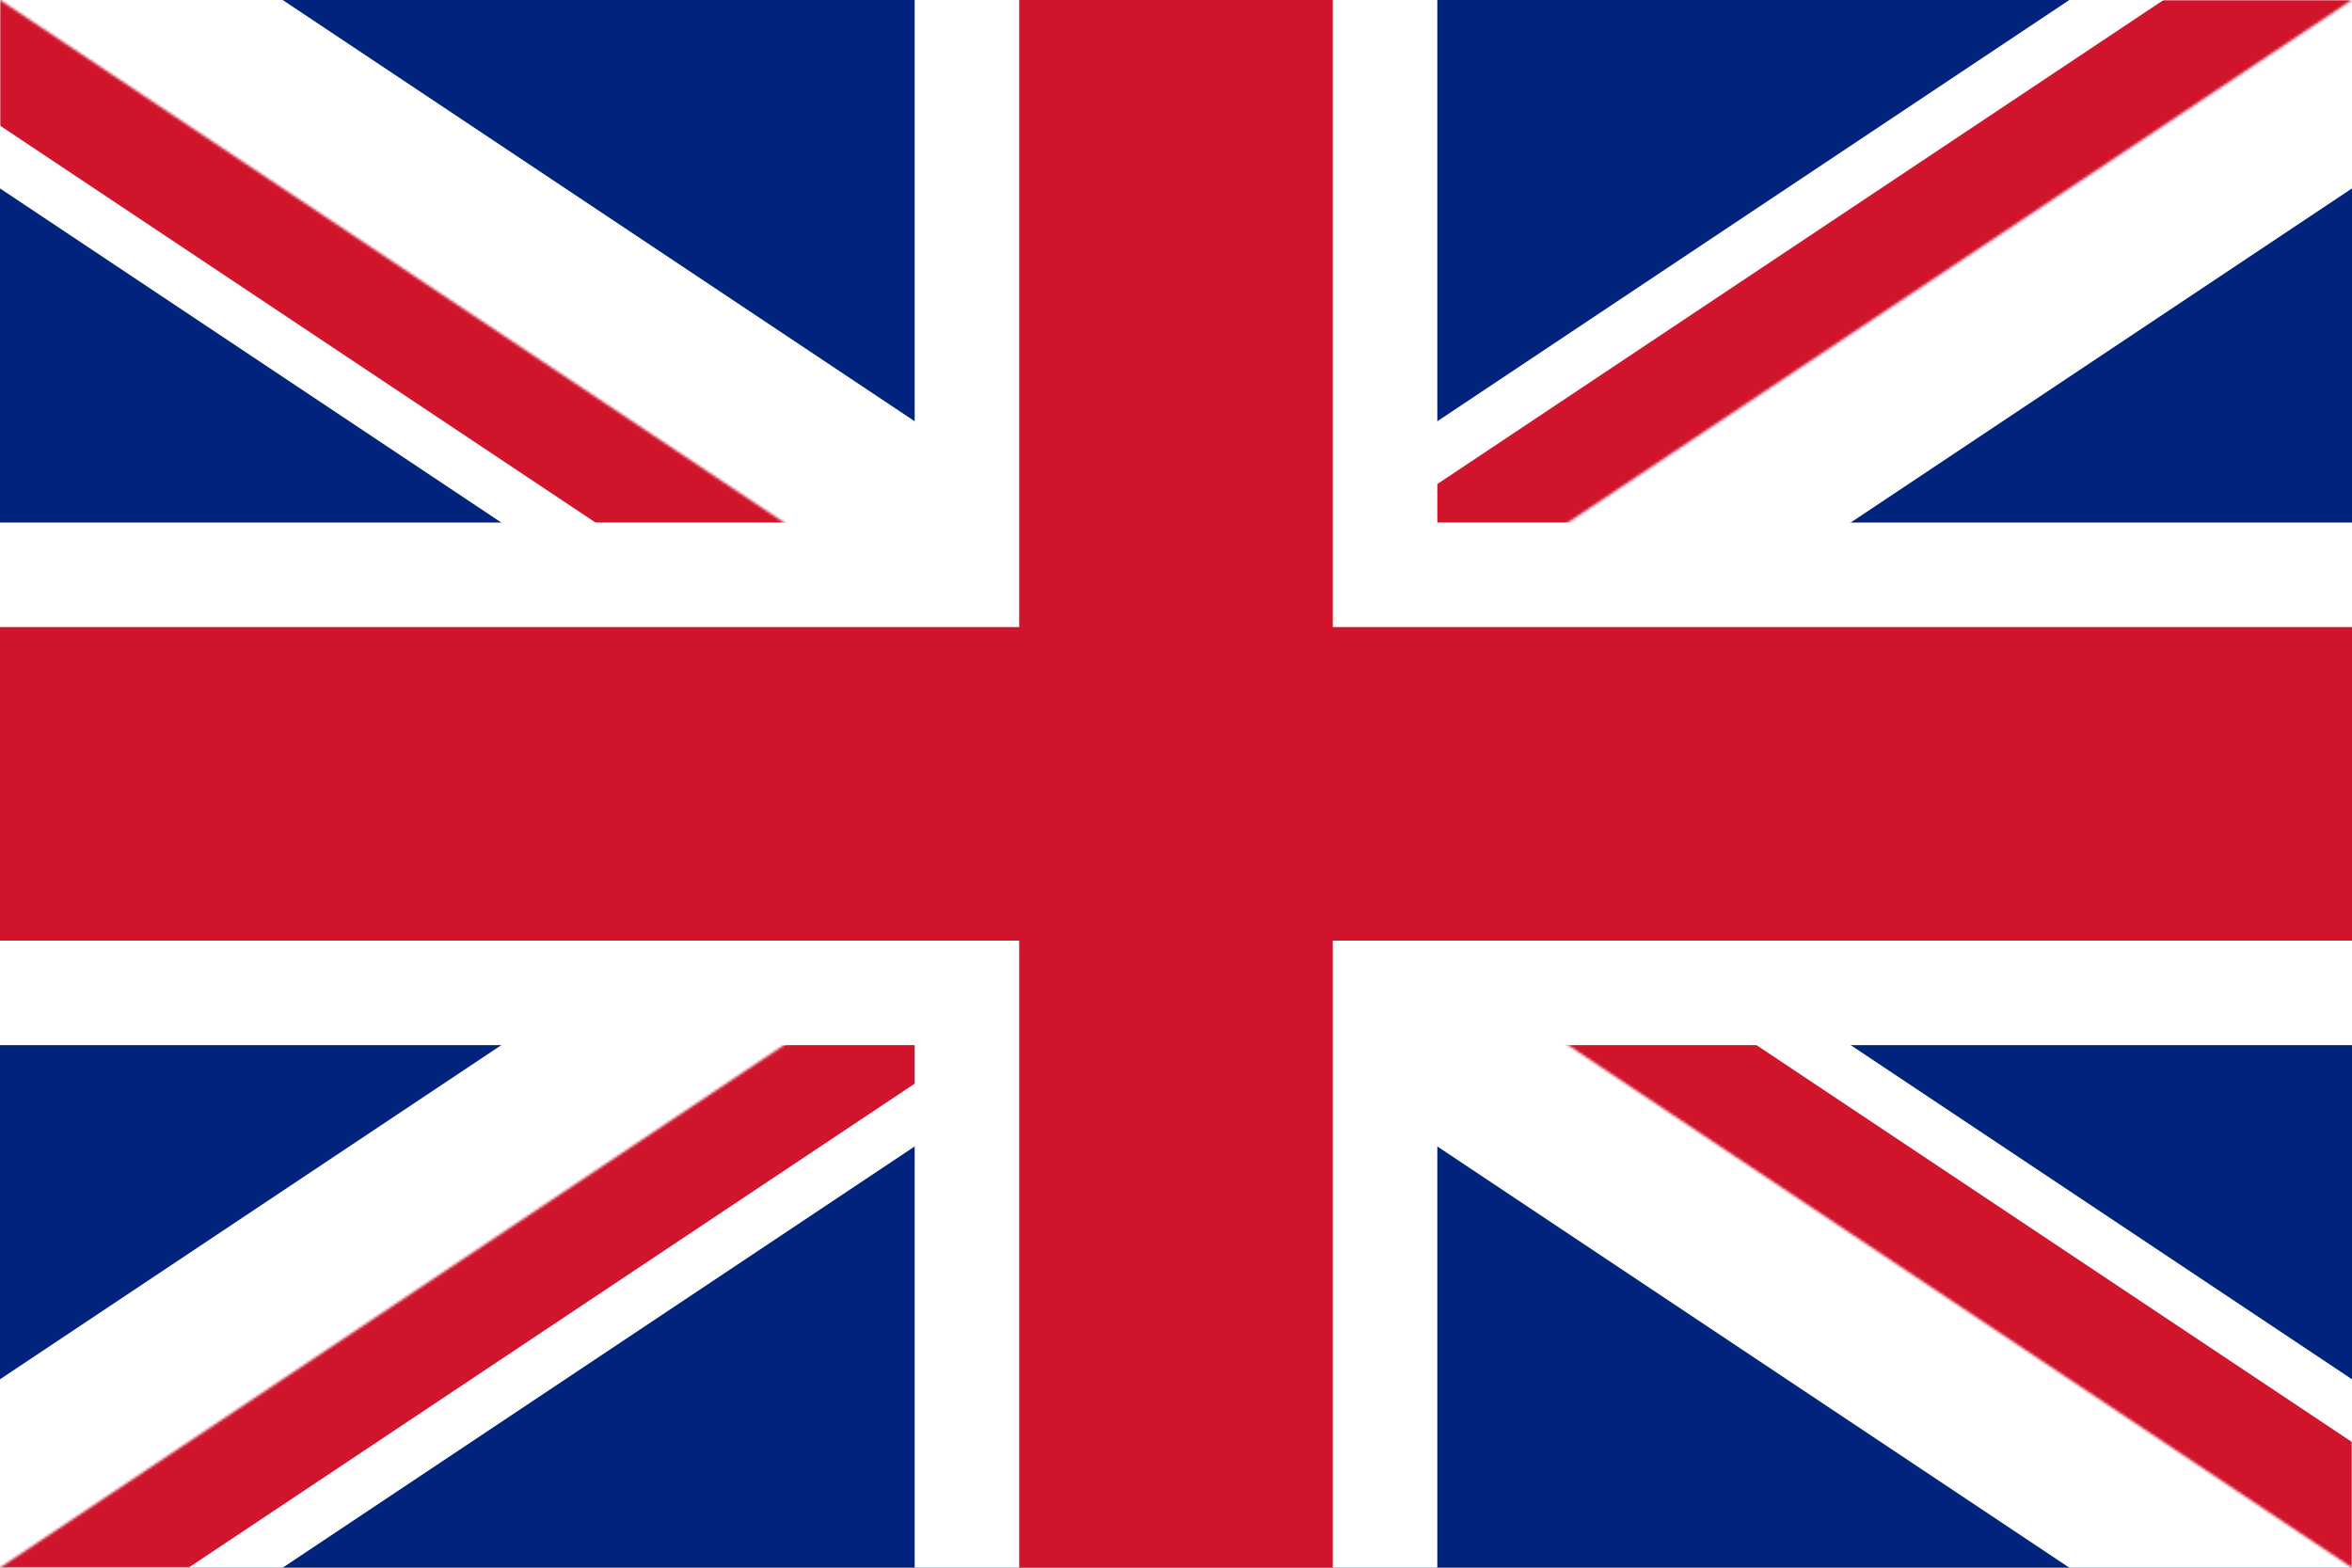
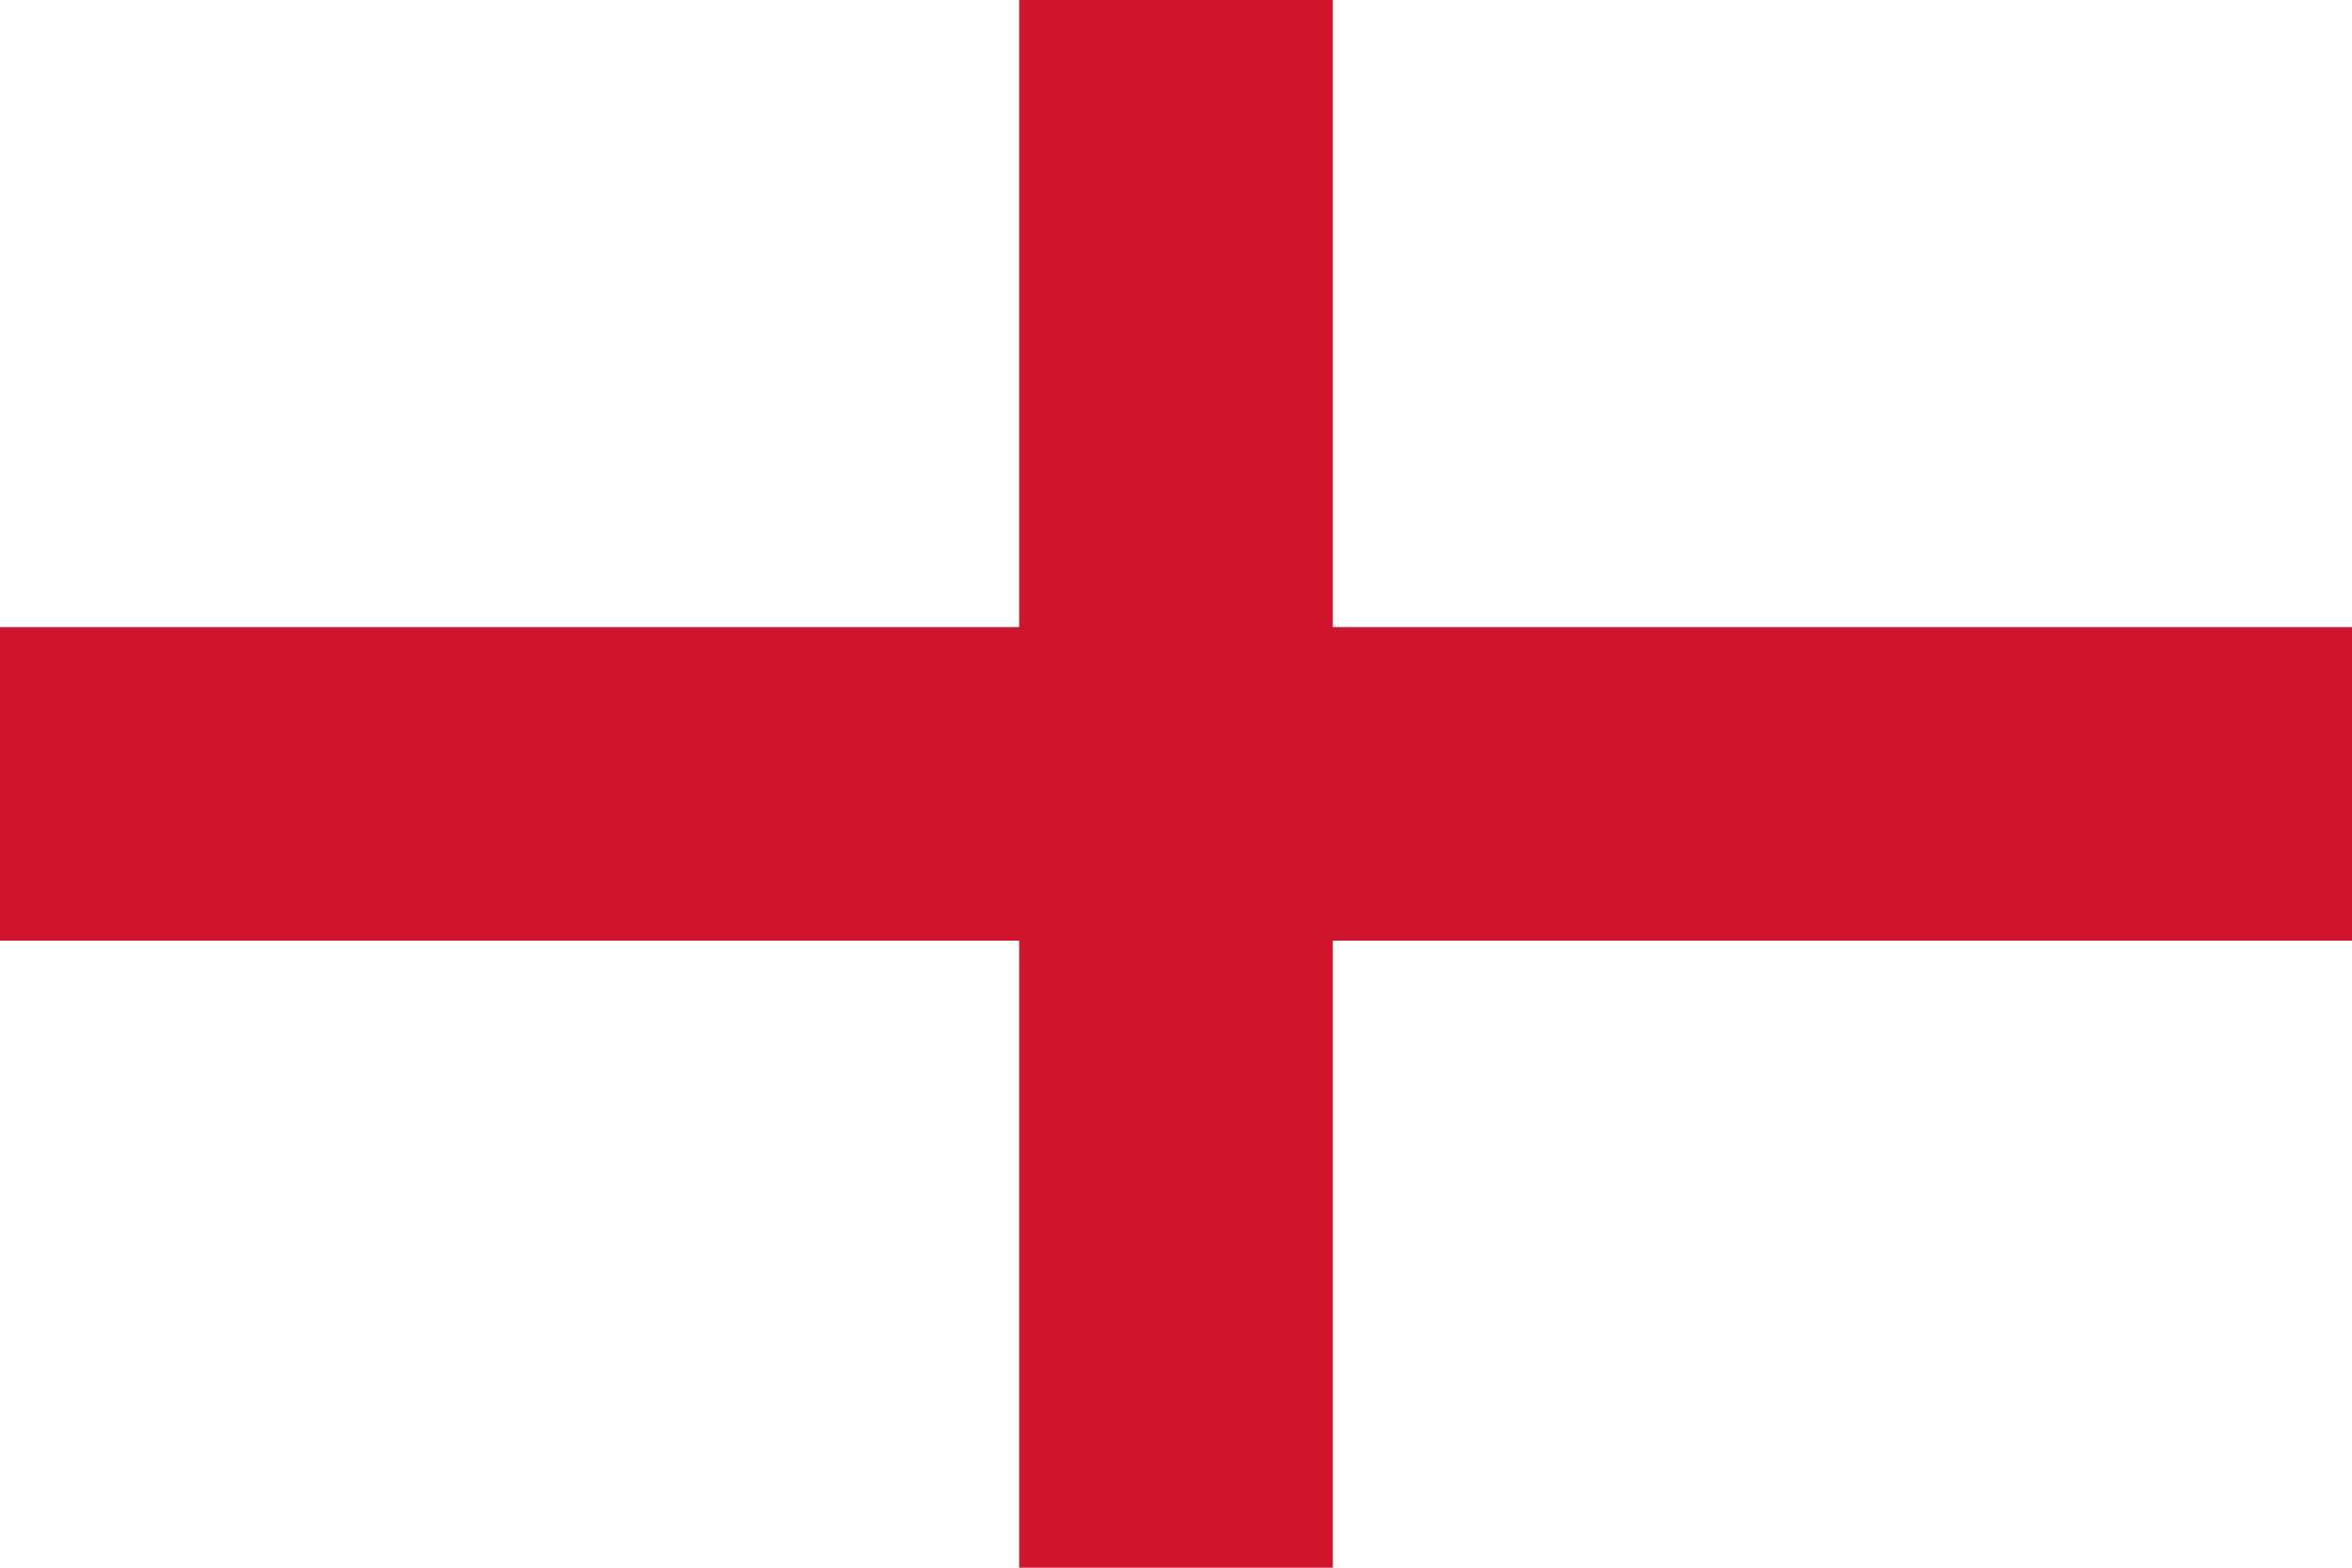
<svg xmlns="http://www.w3.org/2000/svg" xmlns:xlink="http://www.w3.org/1999/xlink" width="900" height="600" viewBox="0 0 900 600">
  <title>en 2</title>
  <defs>
-     <path d="M450 300h450v300L450 300zm0 0v300H0l450-300zm0 0H0V0l450 300zm0 0V0h450L450 300z" id="a" />
-   </defs>
+     </defs>
  <g fill="none" fill-rule="evenodd">
-     <path fill="#00247D" fill-rule="nonzero" d="M0 0v600h900V0z" />
-     <path d="M0 0l900 600m0-600L0 600" stroke="#FFF" stroke-width="120" fill="#000" fill-rule="nonzero" />
    <mask id="b" fill="#fff">
      <use xlink:href="#a" />
    </mask>
-     <path d="M0 0l900 600m0-600L0 600" stroke="#CF142B" stroke-width="80" fill="#000" fill-rule="nonzero" mask="url(#b)" />
    <path d="M450 0v600M0 300h900" stroke="#FFF" stroke-width="200" fill="#000" fill-rule="nonzero" />
    <path d="M450 0v600M0 300h900" stroke="#CF142B" stroke-width="120" fill="#000" fill-rule="nonzero" />
  </g>
</svg>